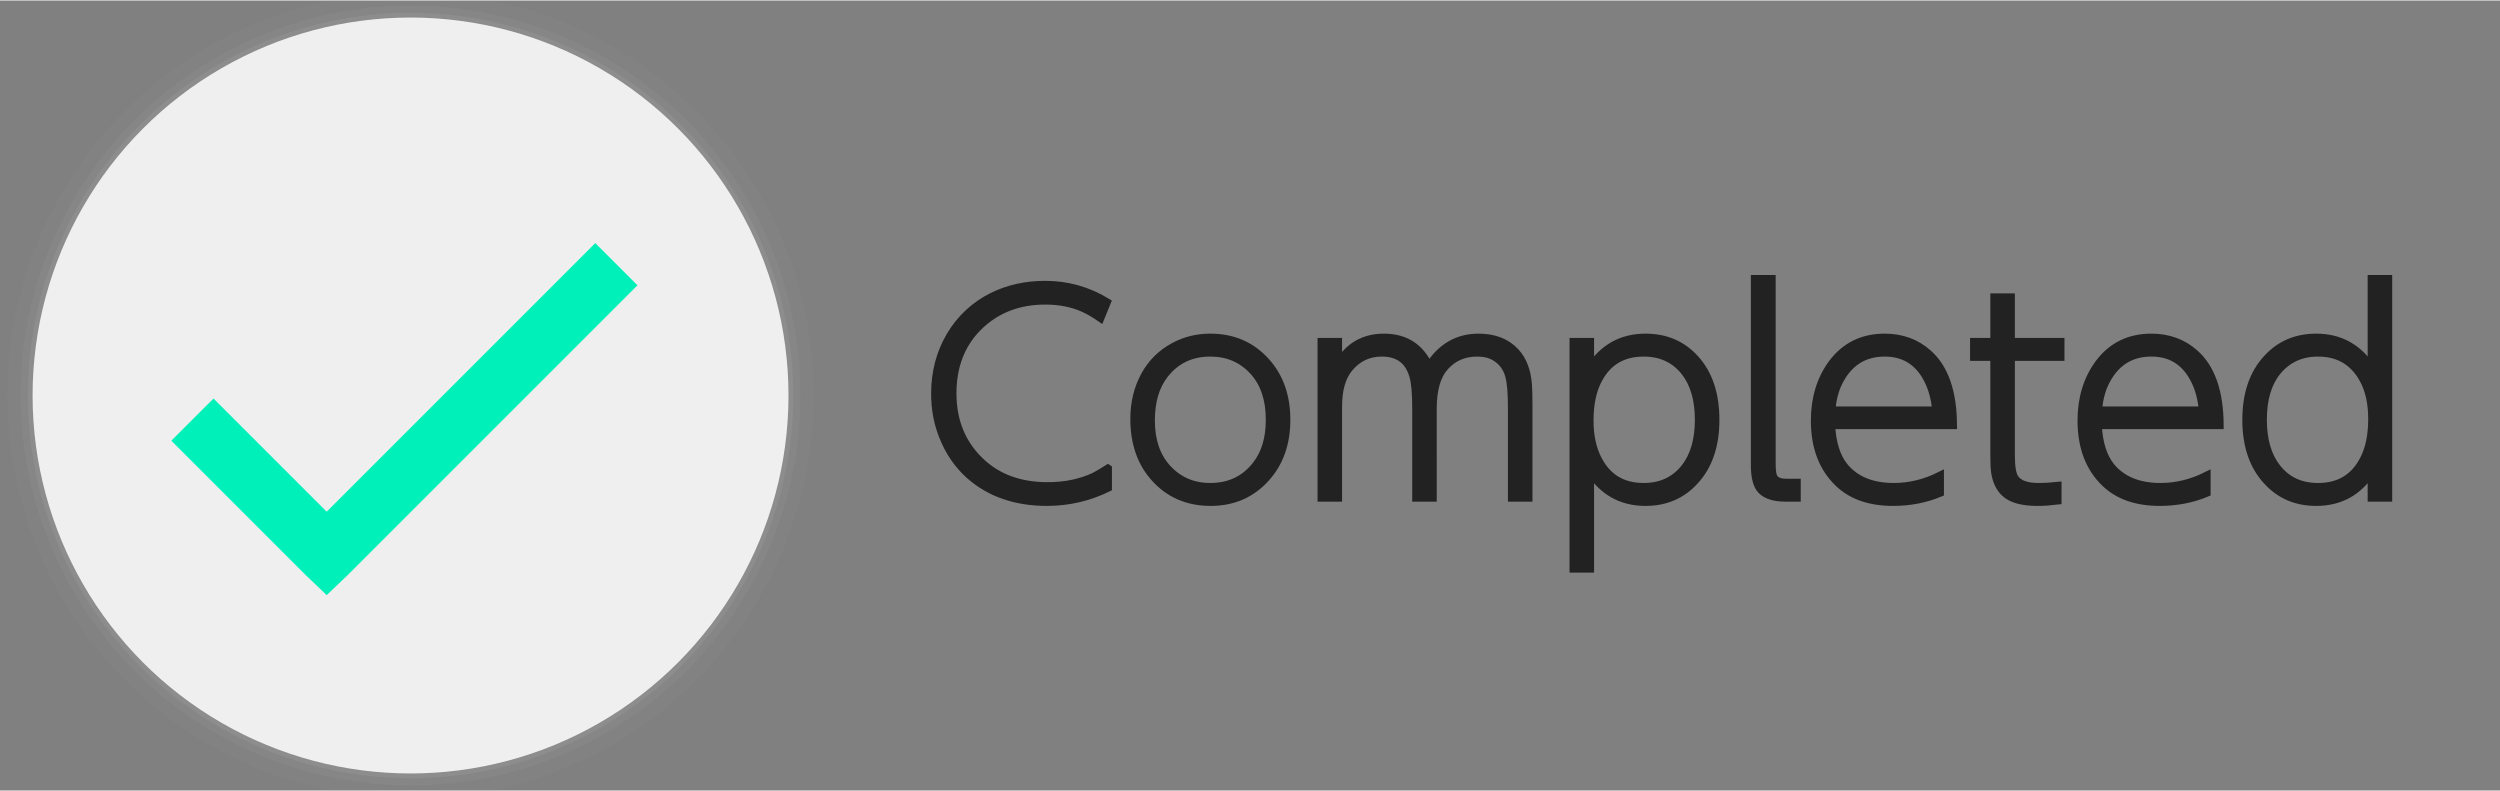
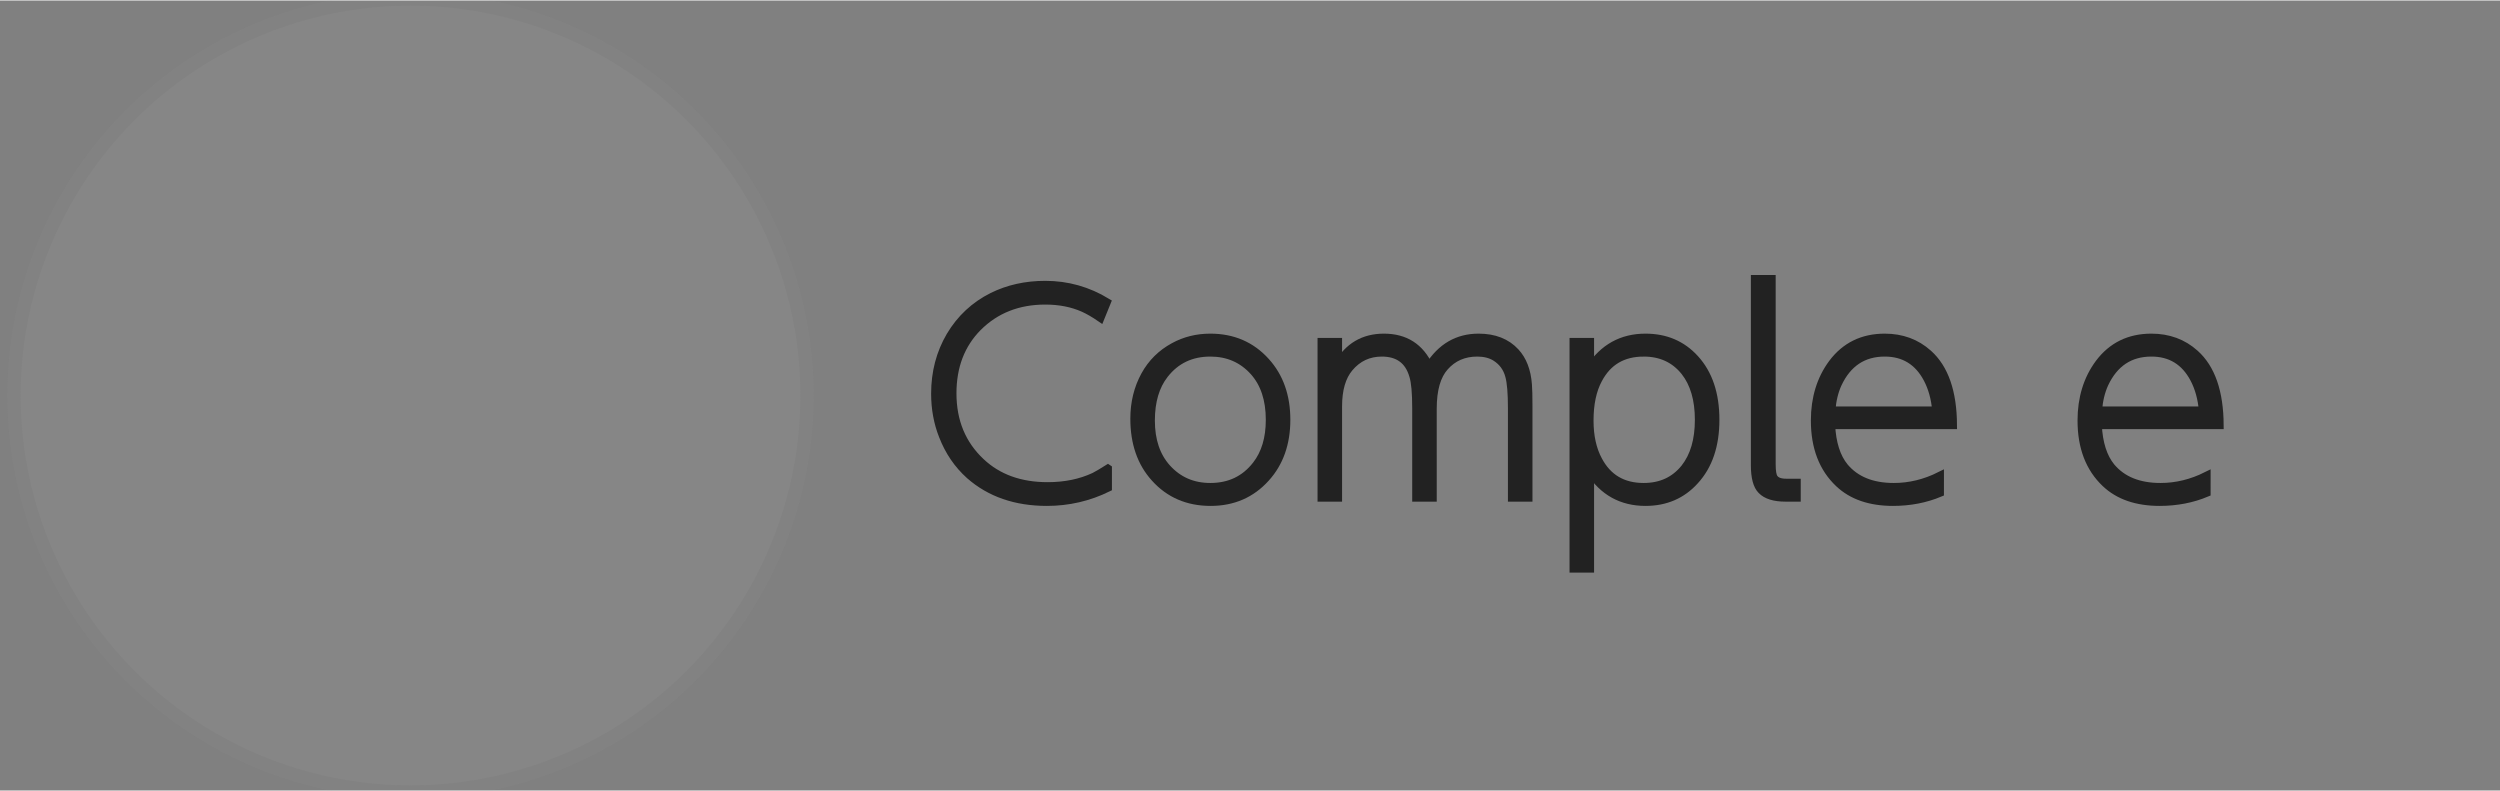
<svg xmlns="http://www.w3.org/2000/svg" xmlns:ns1="http://www.inkscape.org/namespaces/inkscape" xmlns:ns2="http://sodipodi.sourceforge.net/DTD/sodipodi-0.dtd" width="1024" height="324" viewBox="0 0 661.458 209.021" version="1.1" id="svg83" ns1:version="1.0.2 (e86c870879, 2021-01-15)" ns2:docname="completed.svg">
  <rect x="0" y="0" width="661.458" height="209.021" fill="#808080" stroke="none" />
  <ns2:namedview id="base" pagecolor="#ffffff" bordercolor="#666666" borderopacity="1.0" ns1:pageopacity="0.0" ns1:pageshadow="2" ns1:zoom="0.49497475" ns1:cx="465.3827" ns1:cy="650.79473" ns1:document-units="mm" ns1:current-layer="layer4" ns1:document-rotation="0" showgrid="false" ns1:window-width="2560" ns1:window-height="1403" ns1:window-x="0" ns1:window-y="0" ns1:window-maximized="1" units="px">
    <ns2:guide position="-28.012,347.431" orientation="500,0" id="guide19" />
    <ns2:guide position="236.571,215.14" orientation="-500,0" id="guide23" />
  </ns2:namedview>
  <g ns1:groupmode="layer" id="layer1" ns1:label="shadow1" style="opacity:1" ns2:insensitive="true">
-     <circle id="path31-3" cx="108.621" cy="104.51" style="fill:#a1a1a1;fill-opacity:0.25;stroke-width:0.306" r="101.271" />
-   </g>
+     </g>
  <g ns1:groupmode="layer" id="g880" ns1:label="shadow2" style="opacity:1" ns2:insensitive="true">
    <circle id="circle878" cx="108.621" cy="104.51" style="fill:#a1a1a1;fill-opacity:0.125;stroke-width:0.312" r="103.172" />
  </g>
  <g ns1:groupmode="layer" id="g884" ns1:label="shadow3" style="opacity:1" ns2:insensitive="true">
    <circle id="circle882" cx="108.621" cy="104.51" style="fill:#a1a1a1;fill-opacity:0.062;stroke-width:0.323" r="106.686" />
  </g>
  <g ns1:groupmode="layer" id="layer3" ns1:label="sketch" style="opacity:1" />
  <g ns1:groupmode="layer" id="layer2" ns1:label="bg" style="opacity:1" />
  <g ns1:groupmode="layer" id="layer4" ns1:label="text">
    <g aria-label="Completed" id="text867" style="font-size:63.5px;line-height:1.25;font-family:'Nintendo Switch UI';-inkscape-font-specification:'Nintendo Switch UI';stroke-width:2.117;stroke-miterlimit:4;stroke-dasharray:none">
      <path d="m 293.141,123.843 v 5.08 q -7.62,3.739 -16.157,3.739 -12.347,0 -20.391,-7.056 -4.727,-4.233 -7.126,-10.442 -2.046,-5.151 -2.046,-11.148 0,-8.467 4.022,-15.311 4.092,-6.844 11.148,-10.372 6.279,-3.104 13.97,-3.104 8.749,0 16.298,4.586 l -1.693,4.163 q -2.469,-1.693 -4.516,-2.611 -4.445,-1.976 -10.089,-1.976 -10.795,0 -17.851,7.056 -6.703,6.773 -6.703,17.498 0,11.148 7.549,18.203 6.773,6.35 17.639,6.35 6.914,0 12.347,-2.54 1.482,-0.776 3.598,-2.117 z" style="font-size:70.556px;fill:#222222;fill-opacity:1;stroke:#222222;stroke-width:2.117;stroke-miterlimit:4;stroke-dasharray:none;stroke-opacity:1" id="path907" />
      <path d="m 320.235,89.2 q 8.961,0 14.676,6.35 5.433,5.997 5.433,15.381 0,9.384 -5.433,15.381 -5.715,6.35 -14.605,6.35 -9.031,0 -14.746,-6.35 -5.433,-5.997 -5.433,-15.663 0,-6.35 2.822,-11.501 2.681,-4.868 7.62,-7.549 4.374,-2.399 9.666,-2.399 z m 0,3.951 q -7.62,0 -12.136,5.786 -3.598,4.586 -3.598,12.206 0,7.832 4.233,12.559 4.516,5.009 11.501,5.009 7.62,0 12.136,-5.786 3.598,-4.586 3.598,-11.994 0,-8.043 -4.233,-12.771 -4.516,-5.009 -11.501,-5.009 z" style="font-size:70.556px;fill:#222222;fill-opacity:1;stroke:#222222;stroke-width:2.117;stroke-miterlimit:4;stroke-dasharray:none;stroke-opacity:1" id="path909" />
      <path d="m 379.078,131.533 h -4.374 v -23.707 q 0,-6.068 -0.776,-8.537 -1.764,-6.138 -8.326,-6.138 -5.221,0 -8.608,4.022 -2.963,3.528 -2.963,10.231 v 24.13 h -4.374 V 90.329 h 4.374 v 5.997 q 4.092,-7.126 12.136,-7.126 8.396,0 11.924,7.62 4.798,-7.62 13.123,-7.62 6.209,0 9.737,3.81 2.893,3.104 3.316,8.608 0.141,1.764 0.141,5.503 v 24.412 h -4.374 v -23.636 q 0,-5.997 -0.706,-8.537 -0.847,-3.246 -3.669,-5.009 -1.976,-1.199 -4.798,-1.199 -5.292,0 -8.608,3.739 -3.175,3.528 -3.175,11.077 z" style="font-size:70.556px;fill:#222222;fill-opacity:1;stroke:#222222;stroke-width:2.117;stroke-miterlimit:4;stroke-dasharray:none;stroke-opacity:1" id="path911" />
      <path d="m 416.331,90.329 h 4.374 v 6.985 q 5.292,-8.114 14.676,-8.114 7.973,0 13.053,5.574 5.433,5.927 5.433,16.157 0,10.16 -5.433,16.087 -5.08,5.644 -13.053,5.644 -9.454,0 -14.676,-8.114 v 25.753 h -4.374 z m 18.556,2.822 q -8.255,0 -11.994,7.056 -2.328,4.304 -2.328,10.936 0,6.209 2.328,10.513 3.739,7.056 11.994,7.056 6.844,0 10.866,-5.009 3.739,-4.727 3.739,-12.771 0,-8.043 -3.739,-12.771 -4.022,-5.009 -10.866,-5.009 z" style="font-size:70.556px;fill:#222222;fill-opacity:1;stroke:#222222;stroke-width:2.117;stroke-miterlimit:4;stroke-dasharray:none;stroke-opacity:1" id="path913" />
      <path d="m 475.386,127.582 v 3.951 h -2.963 q -4.445,0 -6.35,-1.976 -1.764,-1.764 -1.764,-6.632 V 73.678 h 4.445 v 49.036 q 0,2.822 0.635,3.669 0.847,1.199 3.175,1.199 z" style="font-size:70.556px;fill:#222222;fill-opacity:1;stroke:#222222;stroke-width:2.117;stroke-miterlimit:4;stroke-dasharray:none;stroke-opacity:1" id="path915" />
      <path d="m 513.275,130.263 q -5.715,2.399 -12.418,2.399 -9.102,0 -14.323,-4.939 -6.35,-5.997 -6.35,-16.581 0,-8.89 4.657,-15.169 5.08,-6.773 13.829,-6.773 6.773,0 11.501,4.233 6.491,5.786 6.562,18.909 h -32.244 q 0.353,7.197 3.528,11.077 4.445,5.292 13.053,5.292 6.279,0 12.206,-2.963 z m -28.716,-21.802 h 27.728 q -0.423,-4.798 -2.328,-8.396 -3.669,-6.914 -11.289,-6.914 -8.537,0 -12.418,8.255 -1.411,3.104 -1.693,7.056 z" style="font-size:70.556px;fill:#222222;fill-opacity:1;stroke:#222222;stroke-width:2.117;stroke-miterlimit:4;stroke-dasharray:none;stroke-opacity:1" id="path917" />
-       <path d="M 527.668,90.329 V 78.546 h 4.374 v 11.783 h 13.123 v 3.951 h -13.123 v 26.106 q 0,4.586 1.058,6.068 1.552,2.258 6.279,2.258 2.469,0 5.009,-0.282 v 3.881 q -2.893,0.353 -5.292,0.353 -5.997,0 -8.537,-2.328 -2.117,-1.905 -2.681,-5.503 -0.212,-1.482 -0.212,-4.586 V 94.28 h -5.362 v -3.951 z" style="font-size:70.556px;fill:#222222;fill-opacity:1;stroke:#222222;stroke-width:2.117;stroke-miterlimit:4;stroke-dasharray:none;stroke-opacity:1" id="path919" />
      <path d="m 583.83,130.263 q -5.715,2.399 -12.418,2.399 -9.102,0 -14.323,-4.939 -6.35,-5.997 -6.35,-16.581 0,-8.89 4.657,-15.169 5.08,-6.773 13.829,-6.773 6.773,0 11.501,4.233 6.491,5.786 6.562,18.909 h -32.244 q 0.353,7.197 3.528,11.077 4.445,5.292 13.053,5.292 6.279,0 12.206,-2.963 z m -28.716,-21.802 h 27.728 q -0.423,-4.798 -2.328,-8.396 -3.669,-6.914 -11.289,-6.914 -8.537,0 -12.418,8.255 -1.411,3.104 -1.693,7.056 z" style="font-size:70.556px;fill:#222222;fill-opacity:1;stroke:#222222;stroke-width:2.117;stroke-miterlimit:4;stroke-dasharray:none;stroke-opacity:1" id="path921" />
-       <path d="m 627.504,124.548 q -5.221,8.114 -14.676,8.114 -7.973,0 -13.053,-5.644 -5.433,-5.927 -5.433,-16.087 0,-10.16 5.433,-16.087 5.08,-5.644 13.053,-5.644 9.384,0 14.676,8.114 V 73.678 h 4.374 v 57.856 h -4.374 z M 613.322,93.151 q -6.773,0 -10.866,5.009 -3.739,4.657 -3.739,12.771 0,8.043 3.739,12.771 3.951,5.009 10.866,5.009 8.255,0 11.994,-7.056 2.328,-4.304 2.328,-10.936 0,-6.279 -2.328,-10.513 -3.881,-7.056 -11.994,-7.056 z" style="font-size:70.556px;fill:#222222;fill-opacity:1;stroke:#222222;stroke-width:2.117;stroke-miterlimit:4;stroke-dasharray:none;stroke-opacity:1" id="path923" />
    </g>
-     <circle id="path31" cx="108.621" cy="104.51" style="fill:#efefef;fill-opacity:1;stroke-width:0.303" r="100" />
-     <path d="M 157.499,69.439 86.437,140.501 56.496,110.559 l -5.911,5.911 32.897,32.897 2.956,2.827 2.956,-2.827 74.018,-74.018 z" id="path1144" style="stroke:#00f0b9;stroke-width:7.423;stroke-miterlimit:4;stroke-dasharray:none;stroke-opacity:1;fill:#00f0b9;fill-opacity:1" />
  </g>
</svg>